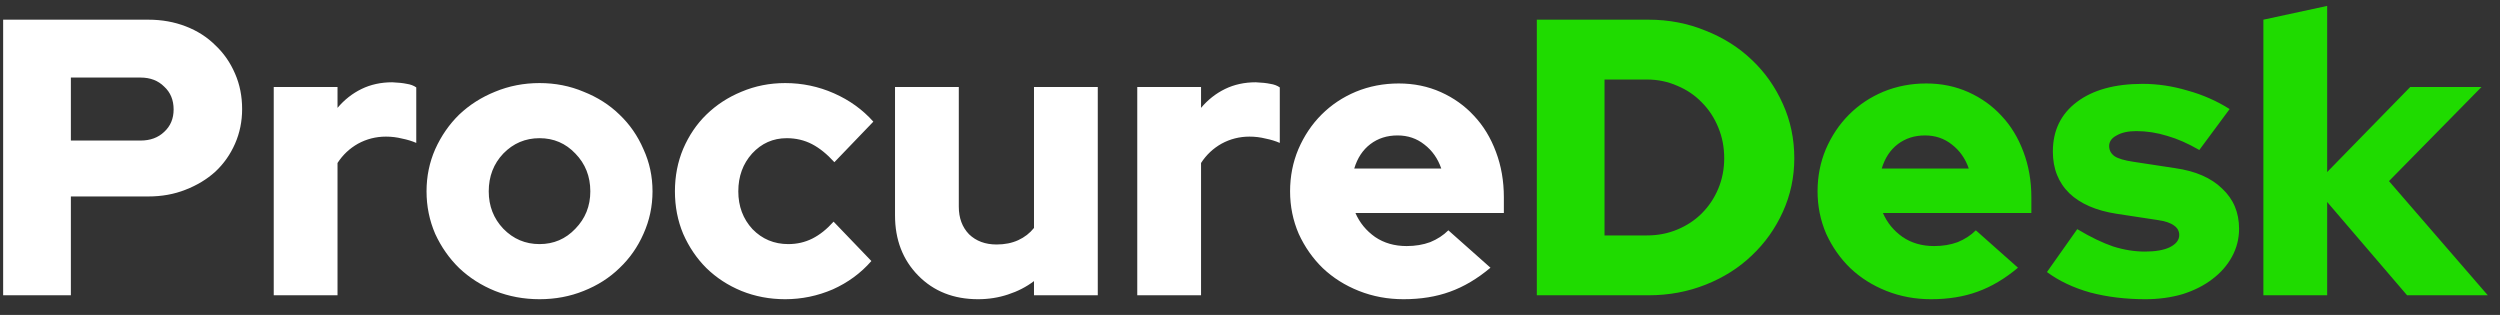
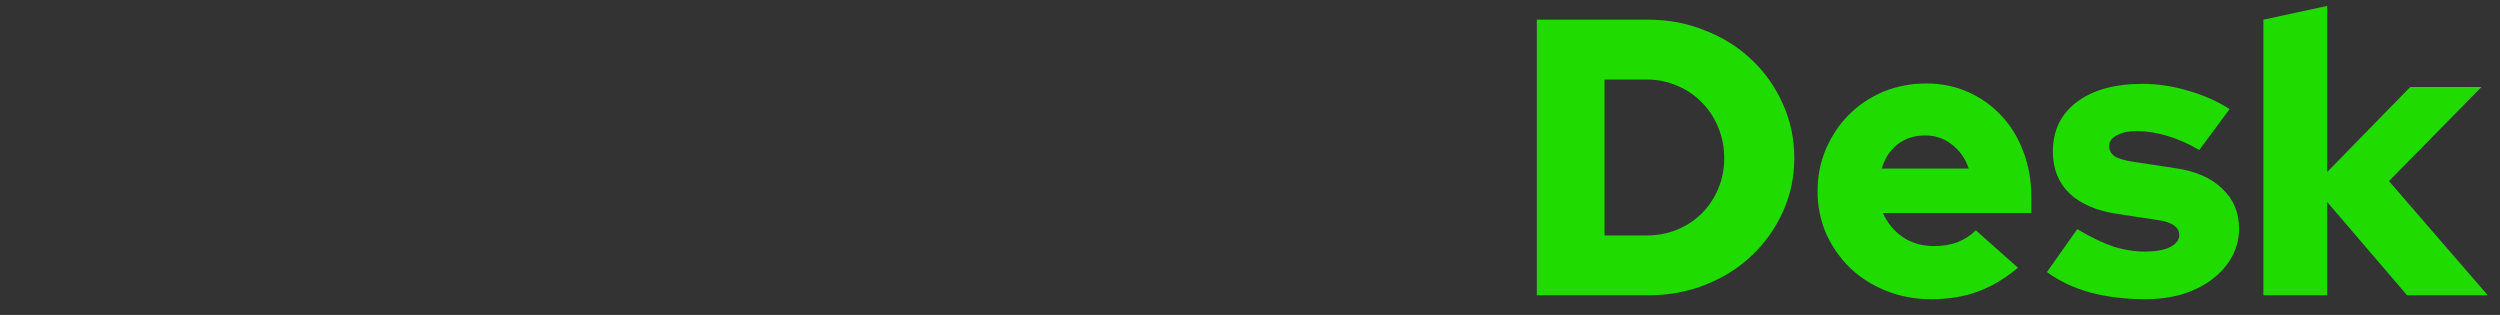
<svg xmlns="http://www.w3.org/2000/svg" width="127" height="16" viewBox="0 0 127 16" fill="none">
  <rect x="0" y="0" width="127" height="16" fill="#333333" stroke="none" />
-   <path d="M0.16 15V1H7.54C8.22 1 8.853 1.113 9.44 1.34C10.027 1.567 10.527 1.887 10.94 2.3C11.367 2.7 11.7 3.18 11.94 3.74C12.18 4.287 12.3 4.887 12.3 5.54C12.3 6.167 12.18 6.753 11.94 7.3C11.7 7.847 11.367 8.32 10.94 8.72C10.513 9.107 10.007 9.413 9.42 9.64C8.847 9.867 8.22 9.98 7.54 9.98H3.6V15H0.16ZM7.14 3.94H3.6V7.14H7.14C7.633 7.14 8.033 6.993 8.34 6.7C8.66 6.407 8.82 6.027 8.82 5.56C8.82 5.08 8.66 4.693 8.34 4.4C8.033 4.093 7.633 3.94 7.14 3.94ZM13.906 15V4.42H17.146V5.48C17.493 5.067 17.9 4.747 18.366 4.52C18.833 4.293 19.353 4.18 19.926 4.18C20.233 4.193 20.48 4.22 20.666 4.26C20.853 4.287 21.013 4.347 21.146 4.44V7.26C20.933 7.167 20.693 7.093 20.426 7.04C20.16 6.973 19.886 6.94 19.606 6.94C19.1 6.94 18.626 7.06 18.186 7.3C17.76 7.54 17.413 7.867 17.146 8.28V15H13.906ZM21.668 9.72C21.668 8.96 21.815 8.247 22.108 7.58C22.415 6.9 22.822 6.313 23.328 5.82C23.848 5.327 24.455 4.94 25.148 4.66C25.855 4.367 26.608 4.22 27.408 4.22C28.208 4.22 28.955 4.367 29.648 4.66C30.355 4.94 30.962 5.327 31.468 5.82C31.988 6.313 32.395 6.9 32.688 7.58C32.995 8.247 33.148 8.96 33.148 9.72C33.148 10.48 32.995 11.2 32.688 11.88C32.395 12.547 31.988 13.127 31.468 13.62C30.962 14.113 30.355 14.5 29.648 14.78C28.955 15.06 28.208 15.2 27.408 15.2C26.608 15.2 25.855 15.06 25.148 14.78C24.455 14.5 23.848 14.113 23.328 13.62C22.822 13.127 22.415 12.547 22.108 11.88C21.815 11.2 21.668 10.48 21.668 9.72ZM27.408 12.4C28.128 12.4 28.735 12.14 29.228 11.62C29.735 11.1 29.988 10.467 29.988 9.72C29.988 8.96 29.735 8.32 29.228 7.8C28.735 7.28 28.128 7.02 27.408 7.02C26.688 7.02 26.075 7.28 25.568 7.8C25.075 8.32 24.828 8.96 24.828 9.72C24.828 10.467 25.075 11.1 25.568 11.62C26.075 12.14 26.688 12.4 27.408 12.4ZM40.046 12.4C40.486 12.4 40.892 12.307 41.266 12.12C41.639 11.933 41.999 11.647 42.346 11.26L44.266 13.26C43.732 13.873 43.079 14.353 42.306 14.7C41.532 15.033 40.726 15.2 39.886 15.2C39.099 15.2 38.359 15.06 37.666 14.78C36.986 14.5 36.392 14.113 35.886 13.62C35.392 13.127 34.999 12.547 34.706 11.88C34.426 11.213 34.286 10.493 34.286 9.72C34.286 8.947 34.426 8.227 34.706 7.56C34.999 6.88 35.392 6.3 35.886 5.82C36.392 5.327 36.986 4.94 37.666 4.66C38.359 4.367 39.099 4.22 39.886 4.22C40.752 4.22 41.579 4.393 42.366 4.74C43.152 5.087 43.819 5.567 44.366 6.18L42.386 8.24C42.012 7.827 41.632 7.52 41.246 7.32C40.859 7.12 40.432 7.02 39.966 7.02C39.272 7.02 38.686 7.28 38.206 7.8C37.739 8.32 37.506 8.96 37.506 9.72C37.506 10.48 37.746 11.12 38.226 11.64C38.719 12.147 39.326 12.4 40.046 12.4ZM48.707 4.42V10.5C48.707 11.073 48.88 11.54 49.227 11.9C49.587 12.247 50.053 12.42 50.627 12.42C51.04 12.42 51.407 12.347 51.727 12.2C52.047 12.053 52.313 11.847 52.527 11.58V4.42H55.767V15H52.527V14.28C52.14 14.573 51.7 14.8 51.207 14.96C50.727 15.12 50.22 15.2 49.687 15.2C48.447 15.2 47.434 14.8 46.647 14C45.86 13.2 45.467 12.18 45.467 10.94V4.42H48.707ZM57.773 15V4.42H61.013V5.48C61.36 5.067 61.767 4.747 62.233 4.52C62.7 4.293 63.22 4.18 63.793 4.18C64.1 4.193 64.347 4.22 64.533 4.26C64.72 4.287 64.88 4.347 65.013 4.44V7.26C64.8 7.167 64.56 7.093 64.293 7.04C64.027 6.973 63.753 6.94 63.473 6.94C62.967 6.94 62.493 7.06 62.053 7.3C61.627 7.54 61.28 7.867 61.013 8.28V15H57.773ZM75.716 13.6C75.049 14.16 74.362 14.567 73.656 14.82C72.962 15.073 72.176 15.2 71.296 15.2C70.496 15.2 69.742 15.06 69.036 14.78C68.329 14.5 67.716 14.113 67.196 13.62C66.689 13.127 66.282 12.547 65.976 11.88C65.682 11.2 65.536 10.48 65.536 9.72C65.536 8.96 65.676 8.247 65.956 7.58C66.249 6.9 66.642 6.313 67.136 5.82C67.629 5.327 68.209 4.94 68.876 4.66C69.556 4.38 70.282 4.24 71.056 4.24C71.829 4.24 72.542 4.387 73.196 4.68C73.849 4.973 74.409 5.373 74.876 5.88C75.356 6.387 75.729 7 75.996 7.72C76.262 8.427 76.396 9.193 76.396 10.02V10.82H68.856C69.069 11.313 69.402 11.72 69.856 12.04C70.309 12.347 70.842 12.5 71.456 12.5C71.896 12.5 72.296 12.433 72.656 12.3C73.016 12.153 73.322 11.953 73.576 11.7L75.716 13.6ZM70.996 6.88C70.462 6.88 70.002 7.027 69.616 7.32C69.229 7.613 68.956 8.027 68.796 8.56H73.216C73.042 8.053 72.756 7.647 72.356 7.34C71.969 7.033 71.516 6.88 70.996 6.88Z" fill="white" />
  <path d="M78.07 15V1H83.75C84.777 1 85.743 1.187 86.65 1.56C87.557 1.92 88.337 2.413 88.99 3.04C89.657 3.667 90.183 4.413 90.57 5.28C90.957 6.133 91.15 7.053 91.15 8.04C91.15 9 90.957 9.907 90.57 10.76C90.183 11.613 89.657 12.353 88.99 12.98C88.337 13.607 87.557 14.1 86.65 14.46C85.743 14.82 84.777 15 83.75 15H78.07ZM83.67 4.04H81.51V11.96H83.67C84.217 11.96 84.73 11.86 85.21 11.66C85.69 11.46 86.103 11.187 86.45 10.84C86.81 10.48 87.09 10.06 87.29 9.58C87.49 9.1 87.59 8.587 87.59 8.04C87.59 7.48 87.49 6.96 87.29 6.48C87.09 5.987 86.81 5.56 86.45 5.2C86.103 4.84 85.69 4.56 85.21 4.36C84.73 4.147 84.217 4.04 83.67 4.04ZM102.513 13.6C101.846 14.16 101.159 14.567 100.453 14.82C99.759 15.073 98.972 15.2 98.093 15.2C97.293 15.2 96.539 15.06 95.832 14.78C95.126 14.5 94.513 14.113 93.993 13.62C93.486 13.127 93.079 12.547 92.772 11.88C92.479 11.2 92.332 10.48 92.332 9.72C92.332 8.96 92.472 8.247 92.752 7.58C93.046 6.9 93.439 6.313 93.933 5.82C94.426 5.327 95.006 4.94 95.672 4.66C96.353 4.38 97.079 4.24 97.853 4.24C98.626 4.24 99.339 4.387 99.993 4.68C100.646 4.973 101.206 5.373 101.673 5.88C102.153 6.387 102.526 7 102.793 7.72C103.059 8.427 103.193 9.193 103.193 10.02V10.82H95.653C95.866 11.313 96.199 11.72 96.653 12.04C97.106 12.347 97.639 12.5 98.252 12.5C98.692 12.5 99.093 12.433 99.453 12.3C99.812 12.153 100.119 11.953 100.373 11.7L102.513 13.6ZM97.793 6.88C97.259 6.88 96.799 7.027 96.412 7.32C96.026 7.613 95.752 8.027 95.593 8.56H100.013C99.839 8.053 99.552 7.647 99.153 7.34C98.766 7.033 98.312 6.88 97.793 6.88ZM103.985 13.82L105.525 11.64C106.191 12.04 106.798 12.333 107.345 12.52C107.891 12.693 108.431 12.78 108.965 12.78C109.498 12.78 109.918 12.707 110.225 12.56C110.545 12.4 110.705 12.193 110.705 11.94C110.705 11.74 110.618 11.58 110.445 11.46C110.271 11.327 109.998 11.233 109.625 11.18L107.525 10.86C106.485 10.7 105.685 10.353 105.125 9.82C104.565 9.273 104.285 8.567 104.285 7.7C104.285 6.633 104.691 5.793 105.505 5.18C106.318 4.567 107.431 4.26 108.845 4.26C109.605 4.26 110.365 4.373 111.125 4.6C111.898 4.813 112.611 5.127 113.265 5.54L111.725 7.62C111.151 7.287 110.605 7.047 110.085 6.9C109.565 6.74 109.045 6.66 108.525 6.66C108.111 6.66 107.778 6.733 107.525 6.88C107.271 7.013 107.145 7.193 107.145 7.42C107.145 7.633 107.238 7.807 107.425 7.94C107.611 8.06 107.931 8.153 108.385 8.22L110.485 8.54C111.525 8.687 112.325 9.033 112.885 9.58C113.458 10.113 113.745 10.793 113.745 11.62C113.745 12.127 113.625 12.6 113.385 13.04C113.145 13.48 112.811 13.86 112.385 14.18C111.971 14.5 111.471 14.753 110.885 14.94C110.298 15.113 109.665 15.2 108.985 15.2C107.985 15.2 107.051 15.087 106.185 14.86C105.331 14.62 104.598 14.273 103.985 13.82ZM114.98 15V1L118.22 0.3V8.74L122.44 4.42H126.06L121.36 9.2L126.38 15H122.28L118.22 10.26V15H114.98Z" fill="#1FDB00" />
</svg>